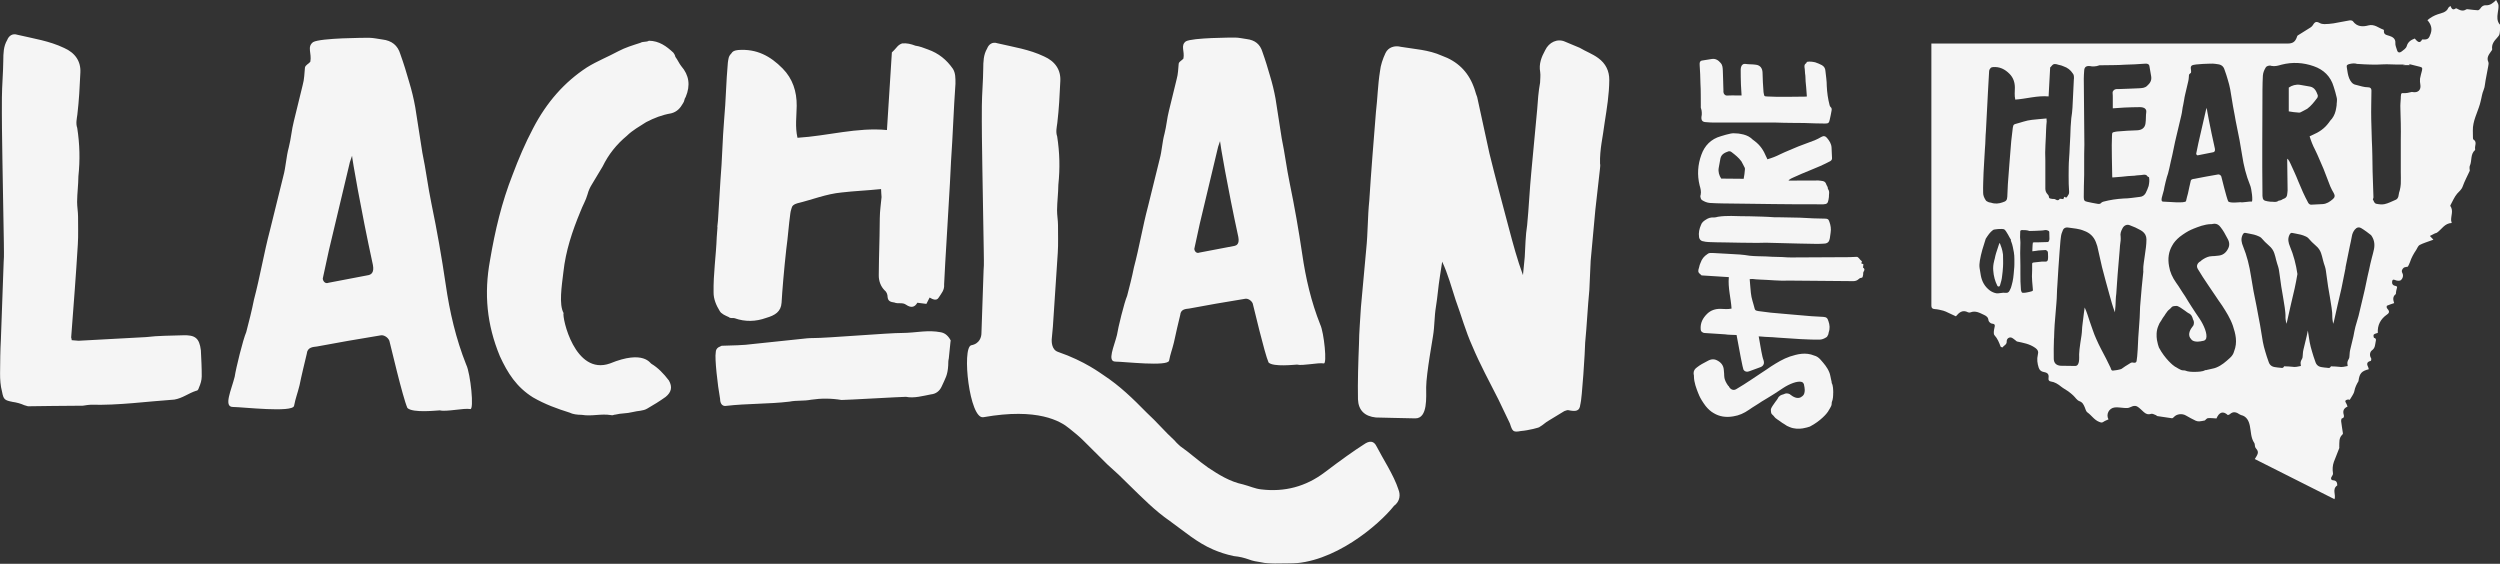
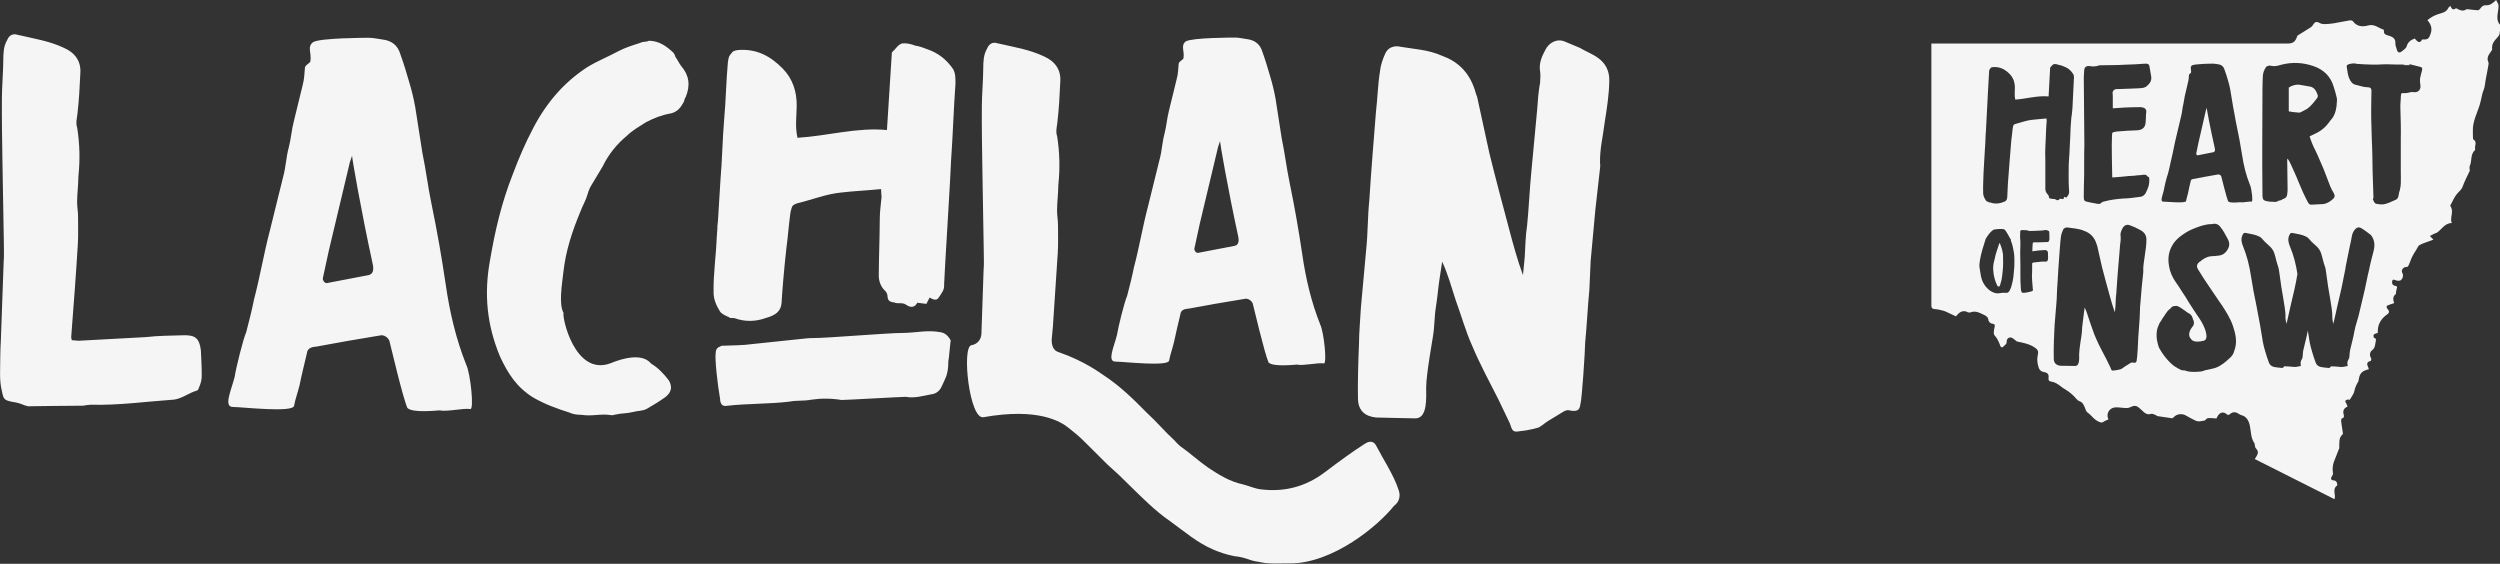
<svg xmlns="http://www.w3.org/2000/svg" id="Layer_2" viewBox="0 0 736.03 165.98">
  <rect x="0" y="0" width="736.03" height="165.98" fill="#333333" stroke="none" />
  <g id="Layer_1-2">
    <g style="opacity:.95;">
      <path d="m587.08,76.93c-.24.92-.32,1.82-.24,2.74.11,1.58.5,3.08,1.21,4.48.08.13.18.21.37.21.21,0,.34-.13.42-.4.29-.92.53-1.79.61-2.74.1-.87.23-1.74.26-2.66.08-1.19,0-2.37,0-3.56,0-.11,0-.18-.03-.23-.1-.61-.18-1.16-.37-1.71l-.53-1.48h-.1l-.19.45c-.29.82-.52,1.66-.81,2.47l-.21.76c-.13.55-.21,1.13-.4,1.66m65.01-33.21c-1.4-6.19-2.4-11.67-2.4-11.96l-.23.7-2.22,9.69-.64,3.09c0,.23.23.64.64.46l4.38-.87c.23-.06.64-.23.47-1.11m30.06-14.76c.23-.29.29-.64.23-.94-.41-1.11-.88-2.22-2.22-2.51l-3.04-.53c-1.17-.17-2.34.17-3.27.82v7c.99.18,1.92.29,2.86.35.17.06.35,0,.58-.06.7-.41,1.34-.64,1.99-1.05,1.16-.87,1.98-1.92,2.86-3.09m30.93-8.17c-.23.88-.41,1.52-.58,2.39-.06.58,0,1.23.12,1.93.17,1.4-.7,2.22-2.1,2.04-.17,0-.23-.06-.41-.06-.88.23-1.75.41-2.68.35-.35-.06-.53.17-.53.58-.06.29-.06.64-.06.94-.06.99-.17,1.92-.12,2.92,0,1.58.12,3.04.12,4.49.06,1.63,0,3.21,0,4.78v9.45c0,1.17.06,2.39,0,3.56-.06.64-.12,1.23-.29,1.87-.17.47-.29.99-.35,1.46-.06.76-.47,1.28-1.11,1.46-.99.41-1.92.93-3.04,1.17-.76.17-1.63.06-2.51-.12-.23-.06-.58-.46-.64-.7,0-.29-.41-.35-.24-.76.18-.23.12-.53.12-.76l-.24-7.24c-.06-3.09-.06-6.19-.23-9.28,0-2.04-.17-4.03-.17-6.07-.06-1.46,0-2.86,0-4.44,0-1.34.06-2.75.06-4.09,0-.64-.35-.94-.99-.94-1.22,0-2.33-.41-3.5-.7-1.11-.17-1.63-.99-2.05-1.92-.41-1-.52-2.04-.7-3.15-.17-.76.12-.93.88-1.11.76-.17,1.46-.23,2.16,0h.17c2.51.17,5.08.29,7.65.12,1.23-.06,2.51.06,3.73.06h2.69l-.7.12v.06h1.98l-.29-.23h.41l2.8.7c.7.17.81.35.64,1.11m-22.53,58.04l1.29-6.36c.23-.93.41-1.92.59-2.86.12-.76.41-1.4.87-1.98.59-.7,1.23-.82,1.93-.41.64.35,2.56,1.75,2.86,2.04.87,1.17,1.17,2.51.87,4.09-.17.87-.41,1.69-.64,2.57-.29,1.17-.59,2.33-.82,3.56-.64,2.57-1.05,5.14-1.69,7.65l-1.4,5.9c-.29,1.11-.64,2.1-.93,3.21-.23.94-.41,1.87-.58,2.8l-.94,3.91c-.17.64-.17,1.28-.23,1.92-.06.23,0,.53-.17.76-.52.99-.52,1.05-.35,2.16-.88.17-1.7.41-2.57.23-.7-.06-1.34-.12-1.98-.12-.23-.06-.41-.06-.47.12-.23.46-.64.35-1.05.29-.46,0-.99-.12-1.46-.17-1.05-.12-1.69-.64-1.98-1.58-.41-1.11-.7-2.04-.99-3.04-.29-.93-.52-1.87-.7-2.8l-.53-3.38c-.17.64-.17,1.05-.35,1.69l-.94,3.91c-.17.64-.17,1.28-.23,1.92-.06.23,0,.53-.17.76-.52.99-.52,1.05-.35,2.16-.88.17-1.69.41-2.57.23-.7-.06-1.34-.12-1.99-.12-.23-.06-.41-.06-.46.12-.23.46-.64.35-1.05.29-.47,0-.99-.12-1.46-.17-1.05-.12-1.69-.64-1.98-1.58-.41-1.11-.7-2.04-.99-3.04-.29-.93-.52-1.87-.7-2.8l-.82-4.96c-.41-1.87-.65-3.73-1.05-5.6-.64-2.98-1.17-5.84-1.63-8.81-.46-3.04-1.17-5.95-2.34-8.81-.41-.99-.7-2.1-.17-3.27.23-.47.47-.82,1-.64.7.17,1.4.23,2.04.41.17,0,1.93.47,2.51,1.05.7.82,1.46,1.58,2.28,2.28.75.64,1.23,1.34,1.52,2.16.23.64.41,1.4.58,2.1.18.64.35,1.29.58,1.93.29.88.29,1.69.47,2.63.29,2.16.58,4.32.99,6.42.29,2.04.76,3.97.7,6.01,0,.52.17,1.05.24,1.75l.23-.7c.7-3.27,1.46-6.42,2.22-9.69.29-1.4.59-2.8.82-4.26-.41-2.8-1.11-5.54-2.22-8.17-.41-.99-.7-2.1-.17-3.27.23-.47.47-.82.99-.64.7.17,1.4.23,2.04.41.17,0,1.93.47,2.51,1.05.7.82,1.46,1.58,2.28,2.28.76.64,1.23,1.34,1.52,2.16.23.64.41,1.4.58,2.1.17.64.35,1.29.59,1.93.29.88.29,1.69.46,2.63.29,2.16.59,4.32,1,6.42.29,2.04.75,3.97.7,6.01,0,.52.17,1.05.23,1.75l.23-.7c.7-3.27,1.46-6.42,2.21-9.69l1.23-6.13Zm-2.56-48.59c0,.58-.06,1.11-.17,1.63-.17,1.11-.53,2.16-1.23,3.09-.41.41-.64.76-.93,1.17-1.34,1.81-2.86,2.8-4.9,3.68-.24.17-.47.17-.76.35.41,1.34.93,2.69,1.58,3.91.94,1.87,1.63,3.74,2.51,5.66.7,1.69,1.28,3.44,1.98,5.14.29.7.64,1.34,1.05,2.04.41.7.3,1.28-.29,1.75-.88.76-1.81,1.4-3.03,1.46l-3.33.17c-.35,0-.64-.17-.87-.53-1.11-2.04-2.04-4.14-2.92-6.3-.7-1.81-1.52-3.5-2.28-5.19-.23-.53-.47-.99-.88-1.52-.06.17-.12.23-.12.23l.12,9.11c0,.47-.12.99-.17,1.46-.17.64-.58.87-1.11,1.05-.23.06-.35.23-.52.29l-.46.17h-.29c-.88.7-1.69.29-2.57.35-.29,0-.53-.12-.82-.12-1.11-.17-1.4-.47-1.46-1.58,0-2.8-.06-5.6-.06-8.41v-7.06c.06-5.37,0-10.57.06-15.93,0-1.34.06-2.69.12-4.03.06-.88.41-1.69.88-2.45.12-.17.35-.35.64-.41.29-.06.64-.17.93,0,1.11.23,2.04-.06,3.04-.35,3.21-.82,6.42-.64,9.51.46,2.86.99,4.96,2.98,5.84,6.01.35,1.05.64,2.1.88,3.15.12.41.12.93.06,1.52m-25.09,29.18c-.7-.12-2.63.35-3.33.17-.23,0-2.98.35-3.56-.23-.53-1.17-1.93-6.95-2.04-7.36-.17-.41-.64-.64-.93-.58-2.39.41-4.96.88-7,1.29-.41.06-1.05.06-1.11.82-.17.76-.59,2.51-.76,3.44-.23,1-.41,1.34-.58,2.28-.17.76-5.6.17-6.71.17-1.05,0-.17-1.87.17-3.33.12-.88.88-4.09,1.23-4.9.29-1.17.58-2.33.82-3.56.64-2.51,1.05-5.14,1.69-7.65l1.4-5.9c.29-1.11.29-2.1.58-3.21.23-.93.29-1.92.53-2.86l.93-3.97c.17-.64.17-1.29.23-1.93.06-.29.41-.41.59-.64.17-.94-.41-1.63.29-2.16.82-.46,5.72-.52,6.13-.52.47,0,.99.12,1.46.17,1.05.12,1.69.64,1.98,1.58.41,1.11.7,2.04.99,3.04.29.94.52,1.87.7,2.8l.82,4.96c.41,1.87.64,3.73,1.05,5.6.64,2.98,1.17,5.84,1.63,8.81.46,3.04,1.17,5.95,2.34,8.81.46.94.93,5.02.46,4.84m-26.62,35.05c.29-.53.58-.99.99-1.52.18-.29.35-.58.58-.87q0-.06.06-.06c.12-.23.29-.41.46-.58l.06-.06c.41-.29.47-.41.88-.82.29-.41,1.11-.41,1.34-.41s.41,0,.47.06c.47.17,1.17.64,2.16,1.34.41.29.81.64.99.7.93.41,1.16,1.11,1.34,1.75.06.17.06.23.12.29.17.29.35.99-.06,1.75,0,0-.06.06-.12.12-.7.88-1.46,2.22-.76,3.39.06.06.12.12.12.12.17.29.52.99,2.1.99.47,0,1.11-.12,1.87-.29.29-.12.52-.35.64-.64.41-1.34-.64-3.85-1.87-5.72l-1.23-1.81c-.41-.64-.87-1.29-1.29-1.98-.64-.93-1.17-1.92-1.81-2.92-.46-.64-.88-1.34-1.34-2.04-.41-.64-.76-1.23-1.29-1.93-1.11-1.58-1.81-3.09-2.1-4.9-.41-2.27-.12-4.26.94-6.07.46-.88,1.23-1.75,2.22-2.57,1.23-.93,2.33-1.63,3.38-2.1.23-.06.41-.17.53-.23,1.63-.64,3.33-1.34,5.25-1.4h.06c.23,0,.41,0,.47-.06.17,0,.35-.06.52-.06.76,0,1.34.35,1.87,1.11.7.88,1.28,1.92,1.98,3.27.64,1.11.64,2.1.12,3.04-.64,1.23-1.58,1.87-2.8,1.98l-1.17.12c-.52,0-.99.06-1.46.12-.75.17-1.46.52-2.22,1.05-.06.06-.12.12-.17.12-.06.17-.17.23-.35.29-.46.29-.76.64-.88,1.05-.12.35-.06.76.18,1.17.93,1.58,1.92,3.09,3.15,4.9l1.98,2.92c.64.99,1.34,1.98,2.04,2.98,1.17,1.81,2.39,3.73,3.15,5.9.76,2.33,1.46,4.84.35,7.59-.17.7-.58,1.34-1.23,1.92-1.22,1.11-2.39,2.16-3.96,2.8-.65.29-1.34.35-1.99.53l-.76.17c-.06.06-.23.06-.41.06-.06,0-.17.06-.23.06-.64.41-2.16.47-3.03.47-.76,0-1.92,0-2.86-.41-.53,0-1-.06-1.29-.23-.41-.17-.76-.41-1.17-.64-.17-.17-.41-.17-.58-.35-.35-.17-2.86-2.22-4.61-5.54-.17-.41-.41-1.29-.58-2.22-.17-1.11-.23-2.69.41-4.15.17-.52.47-1.05.82-1.52m-4.14-69.13c-.7.64-1.52.64-2.39.7l-2.92.12c-1.11,0-2.16.12-3.27.12-.64-.06-1.11.12-1.34.47-.17.17-.23.35-.23.58.06.58.06,1.17.06,1.69v2.92l3.44-.23c1.58-.06,3.04-.12,4.61-.12.41,0,.76.06,1.17.23.47.29.7.64.64,1.17-.17,1.11-.06,2.27-.23,3.38-.17,1.34-1.11,1.98-2.45,2.04-2.04.06-3.85.17-5.9.35-.17,0-.23.06-.41.06-1.11.23-1.05.17-1.11,1.28-.17,2.63.06,10.21.06,11.32,0,.41,0,.7.06.88,1.17-.06,1.76-.17,2.86-.23,1.4-.17,2.22-.23,3.62-.29.88-.17,1.81-.12,2.68-.29.52-.06.94.06,1.17.46.06.18.29.12.46.29.17.88.06,1.69-.12,2.57-.23.7-.52,1.4-.88,2.1-.41.7-.99,1.05-1.75,1.11-1.58.17-3.15.47-4.73.47-2.05.12-4.03.41-5.96.93-.17.06-.41.12-.58.29-.29.41-.7.41-1.11.35-.99-.17-1.98-.35-2.98-.58-.88-.17-1.11-.41-1.11-1.4,0-2.16.06-4.26.12-6.54v-3.79c0-1.69,0-3.38.06-5.08,0-1.69-.17-16.52-.17-19.49,0-.76.06-1.52.12-2.39.06-.99.58-1.4,1.69-1.29.64.18,1.81.12,2.45-.12.29-.17.7-.12.99-.12,2.34-.06,4.61,0,6.89-.17,1.92-.06,3.85-.12,5.78-.29h.59c.46.06.76.29.81.7l.53,3.09c.17,1.17-.35,1.98-1.23,2.75m-21.54-2.04c-.17,2.8-.23,5.66-.41,8.46-.06.99-.17,1.98-.35,3.09-.18,1.81-.24,3.44-.29,5.25-.17,2.16-.17,4.38-.35,6.54-.06.87-.12,1.69-.12,2.57-.06,1.69,0,3.33,0,4.96l.12,2.34c.06.64-.29.99-.58,1.46-.17.41-.53.17-.82,0-.17.29-.23.52-.29.7l-1.05-.12c-.29.52-.7.58-1.23.23-.41-.29-.81-.06-1.28-.23-.41-.06-.7-.12-.7-.58-.06-.35-.23-.59-.41-.76-.41-.41-.64-.99-.64-1.63v-8.34c-.17-3.04.17-6.07.23-9.11,0-.88.12-1.58.17-2.33,0-.23-.06-.47-.06-.88-1.58.17-2.92.23-4.32.41-1.69.17-3.27.82-4.9,1.23-.35.12-.53.29-.58.58-.06.23-.12.41-.12.52l-.46,3.91-.53,6.59-.46,6.07-.17,3.74c-.06.99-.35,1.34-1.34,1.63-1.11.41-2.28.53-3.44.12l-.64-.12c-.41-.23-.82-.29-.99-.7-.41-.64-.7-1.34-.7-2.04-.06-2.04.06-3.97.12-6.01.17-2.39.23-4.73.41-7.12.17-1.81.12-3.38.29-5.19l.23-4.44c.18-2.28.18-4.44.35-6.71.17-2.04.17-4.08.35-6.19,0-.41.12-.76.35-.99.17-.29.35-.35.76-.41,2.04-.17,3.56.64,4.9,1.98,1.11,1.11,1.58,2.51,1.58,4.09,0,1.17-.17,2.28.12,3.5,3.27-.23,6.48-1.23,9.81-.94l.46-8.52.23-.23c.29-.29.41-.58.88-.76.52-.06,1,.06,1.46.23.46.06.94.23,1.34.41,1.23.41,2.1,1.11,2.74,2.1.41.46.35.99.35,1.63m-26.99,50.34c.29-1.03.61-2.03.95-3.06.02-.13.08-.24.13-.32.6-.92,1.18-1.84,2.11-2.5.21-.21,2.66-.45,3.27-.18.63.37,1.72,2.74,1.9,2.92.08.08.13.16.11.24-.11.18-.03.29.05.42.42,1.03.58,2.11.79,3.19.13.66.13,1.31.15,2.03,0,1.03.03,2.03-.1,3.06-.08.82-.11,1.63-.24,2.45-.08.71-.26,1.4-.45,2.11-.11.53-.29,1.03-.58,1.53-.08.11-.11.18-.13.24-.24.4-.58.55-1.03.5-.18-.03-.4,0-.61,0v-.05c-.5.08-1,.11-1.5.18-.21.03-.45.03-.69,0-.68-.13-1.31-.4-1.92-.84-1.48-1.13-2.29-2.58-2.63-4.37l-.37-2.24c-.11-.74-.02-1.45.08-2.16.18-1.08.42-2.11.71-3.13m11.24-2c0-.61-.08-1.19-.11-1.79,0-.61.03-1.11.05-1.71.03-.24.21-.37.56-.37.71,0,1.39,0,2.06.24.03.03.08.03.15.03,1.13-.03,2.26-.05,3.4-.13.32-.03.63-.03.95-.11.4-.08.76-.03,1.16.18.18.08.27.18.27.37.03.63.05,1.29.05,1.92,0,.21-.02.4-.11.61-.08.29-.24.42-.53.42l-2.74.08h-1.08c-.18,0-.29.05-.42.08-.08.45-.08.87-.11,1.27l-.05,1.29c.34-.08.71-.05,1.05-.13.92-.18,1.87-.16,2.82-.24.11-.03.21.03.29.11.4.18.45.5.45.9.02.63.08,1.24-.03,1.84-.08.37-.29.55-.63.55-.4.03-.71-.03-1.11,0-.82.08-1.58.16-2.4.26-.08,0-.16.03-.26.05-.16.05-.23.16-.23.34,0,.61.02,1.16,0,1.77,0,.63-.03,1.29-.06,1.92,0,.5.03.95.06,1.4l.21,2.45c.03.4.03.37-.32.55-.21.08-.42.11-.66.18-.24.08-.48.08-.76.16-.4.11-.79.11-1.22.11-.18,0-.29-.08-.34-.21-.08-.21-.19-.45-.21-.66-.13-1.63-.19-3.27-.16-4.93v-2.24c-.03-1.24-.06-2.43-.06-3.66,0-.98.06-1.92.06-2.9m9.91,28.03c0-1.34.12-2.69.17-4.03l.52-6.36c.18-1.81.12-3.56.29-5.37.17-3.27.41-6.42.64-9.69.17-1.58.17-2.92.41-4.49.06-.64.3-1.34.59-1.98.29-.64.99-.88,1.69-.7,1.46.23,3.04.29,4.5.93,1.69.59,2.86,1.69,3.5,3.33.17.41.23.76.41,1.17l1.4,6.19c.7,2.75,1.46,5.49,2.22,8.23.46,1.69.93,3.39,1.58,5.08l.17-1.98c.06-1.17.06-2.33.23-3.5.17-1.93.23-3.91.41-5.84l.58-6.88c.06-.94.12-1.93.29-2.92,0-.41.06-.76,0-1.17-.17-.88.12-1.63.53-2.39.41-.88,1.34-1.34,2.22-.93l1.58.64c.7.41,1.4.64,2.04,1.11.81.58,1.23,1.4,1.23,2.39,0,1.58-.24,3.09-.47,4.67-.17,1.58-.52,2.92-.47,4.49.06.23,0,.41,0,.58l-.46,4.5-.47,5.6-.12,3.21c-.17,1.93-.23,3.85-.41,5.78,0,.87-.29,6.19-.47,6.77-.06.76-.47.82-1.34.64-.12,0-.24.06-.41.12l-1.69,1.05c-.41.23-.58.47-1,.7.06.06-1.28.41-2.04.46-.88.17-.94.06-1.23-.82l-1.29-2.63c-.99-1.92-2.04-3.79-2.92-5.84-.76-1.63-1.23-3.33-1.87-5.02-.47-1.4-.88-2.86-1.52-4.2l-.23,1.63c-.17,1.11-.23,2.22-.41,3.33-.17,1.11-.12,2.1-.29,3.21,0,.12-.7,4.14-.7,5.6,0,1.05.23,3.44-1.17,3.44-1.29,0-3.85-.06-4.32-.06-1.23-.12-1.92-.76-1.98-1.98-.06-1.81,0-4.26.06-6.07M735.93,7.18c-.81-1.01-.73-2.14-.57-3.31.11-.77.28-1.56.22-2.32-.03-.48-.42-.94-.7-1.55-.98,1-1.82,1.62-3.03,1.55-.71-.05-1.24.37-1.63.98-.15.23-.47.5-.71.49-.84-.02-1.68-.17-2.52-.25-.32-.03-.72-.13-.95.02-.81.53-1.55.34-2.31-.06-.23-.12-.6-.35-.72-.26-.93.69-1.25,0-1.57-.72-.25.23-.54.37-.64.6-.58,1.34-2.05,1.5-3.07,1.85-1.17.4-2.1.93-3.07,1.73,1.02,1.17,1.49,2.4.96,3.96-.52,1.53-.83,1.84-2.51,1.72-.58,1.11-1.13,1.03-2.17-.27-1.11.42-2.01.95-2.38,2.26-.17.63-.94,1.14-1.52,1.58-.53.4-1.11.39-1.33-.43-.18-.68-.55-1.38-.49-2.04.12-1.37-.89-1.87-1.75-2.15-.92-.3-1.75-.34-1.61-1.59,0-.08-.08-.22-.15-.25-1.46-.47-2.63-1.73-4.47-1.23-1.62.44-3.33.41-4.52-1.24-.15-.22-.69-.3-1.01-.24-1.56.25-3.1.61-4.66.86-.89.14-1.8.22-2.71.23-.45,0-.97-.09-1.35-.3-.99-.55-1.45-.44-2.03.56-.16.28-.42.53-.69.71-1.26.81-2.55,1.59-3.82,2.39-.12.08-.16.28-.21.44-.5,1.41-1.22,1.92-2.74,1.92h-104.88v77.19c0,.66.29.94,1,.99.85.05,1.69.26,2.51.47.51.13,1,.4,1.48.62.74.34,1.47.69,2.23,1.04.9-1.06,1.9-2.06,3.58-1.18.19.1.5.1.7.02,1.51-.6,2.73.15,4.02.75.71.33,1.2.69,1.29,1.59.03.37.63.94,1.01.97,1.06.09.89.56.73,1.3-.15.69-.33,1.72.03,2.12.9.99,1.35,2.12,1.79,3.32.06.15.56.3.58.27.37-.59,1.25-.8,1.22-1.68-.03-.8.5-1.29,1.18-1.26.48.03.94.53,1.39.83.16.11.29.32.46.36,1.84.4,3.66.68,5.32,1.84.95.67,1.02,1.24.82,2.06-.32,1.31-.15,2.55.25,3.79.25.75.72,1.17,1.53,1.3,1.13.2,1.53.68,1.37,1.74-.11.65.18.97.66,1.04,1.2.17,2.14.78,3.05,1.52.64.52,1.39.89,2.07,1.37.53.38,1.03.8,1.51,1.25.6.55,1.07,1.39,1.76,1.64.98.34,1.27,1.03,1.61,1.81.23.52.36,1.23.77,1.51,1.23.85,2,2.23,3.5,2.8.51.19.76.32,1.23-.01.44-.32.99-.49,1.49-.73-.79-1.43.09-3.33,1.88-3.52.92-.1,1.88.13,2.82.16.48.02,1.03.08,1.45-.12,1.58-.73,2.02-.71,3.29.45.3.27.6.55.9.83.64.6,1.29.87,2.22.57.39-.13.94.23,1.41.39.15.05.25.24.39.27,1.44.23,2.88.45,4.33.64.17.02.41-.19.56-.35.82-.94,2.45-1.12,3.56-.45.93.56,1.9,1.05,2.88,1.53.32.15.72.21,1.07.19.53-.03,1.05-.17,1.61-.27.25-.2.57-.65.91-.68.85-.07,1.71.05,2.51.09.82-1.93,1.98-2.25,3.35-1,.18-.07.42-.1.56-.23,1-.94,1.96-.64,2.93.04.11.08.24.15.37.18,1.71.37,2.34,1.8,2.62,3.18.36,1.71.26,3.52,1.31,5.06.16.23.12.59.19.88.04.19.07.41.18.54.82.93.89,1.46.27,2.49-.2.33-.41.65-.5.81,7.9,3.97,15.72,7.92,23.47,11.82.5-1.32-.82-2.93.82-4.07-.04-.75-.14-1.43-1.27-1.5-.58-.03-.75-.59-.32-1.16.18-.25.37-.62.32-.9-.18-1.15-.13-2.28.27-3.37.5-1.35,1.06-2.69,1.58-4.03.05-.12,0-.27,0-.4.06-1.26-.18-2.6.92-3.6.1-.08.17-.25.16-.36-.17-1.17-.38-2.34-.52-3.51-.04-.3.09-.87.21-.89.76-.13.64-.74.54-1.1-.34-1.15.04-1.9,1.13-2.38-.18-.43-.27-.81-.47-1.1-.46-.68.02-.84.5-.96.23-.06.49.05.62.07.51-.93,1.2-1.72,1.36-2.6.2-1.1.68-2,1.22-2.92.01-.03,0-.07,0-.1.31-2.18.9-2.84,3.01-3.38-.05-.19-.06-.4-.15-.57-.48-.91-.5-1.61.74-1.88.1-.02.23-.61.11-.78-.59-.88-.32-1.93.24-2.33.99-.72.9-1.65,1.1-2.57.1-.48.24-.92-.47-1.11-.12-.03-.25-.78-.1-.95.25-.27.73-.34,1.2-.52-.14-2.22.76-4.06,2.72-5.41.81-.56.72-1.03-.02-1.85-.13-.14-.11-.68-.01-.73.65-.29,1.33-.5,2.12-.77-.25-.8-.59-1.85.48-2.65.07-.05.03-.26.05-.4.07-.4.09-.81.23-1.18.19-.49.17-.75-.43-.85-.74-.12-1.04-.64-.92-1.34.08-.46.3-.63.88-.37.48.22,1.31.32,1.66.05.59-.47.86-1.38.48-2.09-.37-.71-.04-1.15.33-1.53.23-.25.73-.23,1.28-.38.14-.29.45-.78.62-1.32.42-1.3,1.07-2.47,1.84-3.6.33-.49.54-1.21,1-1.45,1.13-.58,2.36-.93,3.56-1.38.2-.08.41-.15.5-.19-.37-.39-.7-.74-1.04-1.09.49-.25.98-.51,1.47-.75.19-.09.43-.1.6-.21,1.42-.97,2.25-2.78,4.36-2.86-.1-.38-.16-.54-.17-.7-.1-1.43.76-2.92-.24-4.31-.04-.06.02-.2.07-.29.62-1.12,1.12-2.36,1.93-3.32.59-.69,1.3-1.16,1.64-2.13.55-1.57,1.37-3.04,2.06-4.57.08-.16-.03-.4-.03-.6,0-.3-.05-.65.07-.9.69-1.49.09-3.4,1.53-4.64.07-.06.04-.26.02-.39-.14-.91.68-2-.5-2.74-.12-.08-.13-.38-.13-.58-.02-.68-.01-1.36-.03-2.04-.06-2.78,1.32-5.18,2.07-7.74.18-.61.31-1.23.45-1.84.12-.52.2-1.04.36-1.55.16-.54.43-1.06.55-1.61.15-.65.18-1.32.31-1.99.25-1.42.55-2.84.8-4.26.07-.39.17-.87.02-1.2-.55-1.22.08-2.09.72-3,.16-.24.44-.52.41-.75-.22-1.47.59-2.44,1.48-3.41.28-.31.59-.68.68-1.06.15-.69.15-1.4.19-2.11,0-.26.05-.6-.08-.76" style="fill:#fff; stroke-width:0px;" />
      <path d="m465.28,119.05c.48-1.56,1.39-15.81,1.41-18.16.51-5.16.72-10.33,1.23-15.5l.39-8.61,1.38-15.03,1.36-12.05c0-.47.17-.94.02-1.57-.12-4.23.85-7.83,1.36-12.05.66-4.22,1.33-8.29,1.36-12.52.02-2.66-1.05-4.86-3.23-6.45-1.72-1.27-3.59-1.91-5.46-3.03l-4.21-1.76c-2.34-1.12-4.86.12-5.97,2.46-1.11,2.03-1.91,4.06-1.47,6.41.15,1.1-.02,2.04-.03,3.13-.49,2.66-.68,5.32-.85,7.83l-1.73,18.47c-.51,5.16-.72,10.49-1.23,15.66-.5,3.13-.52,6.26-.71,9.39l-.52,5.33c-1.68-4.56-2.9-9.12-4.11-13.67-1.97-7.38-3.94-14.76-5.76-22.14l-3.62-16.64c-.46-1.1-.61-2.04-1.07-3.14-1.68-4.4-4.79-7.4-9.32-9.01-3.9-1.76-8.13-1.95-12.04-2.61-1.88-.49-3.76.13-4.56,1.84-.8,1.71-1.44,3.59-1.61,5.31-.67,4.22-.7,7.83-1.2,12.05-.7,8.77-1.4,17.22-1.95,25.99-.51,4.85-.4,9.55-.91,14.4l-1.56,17.06c-.19,3.6-.54,7.2-.57,10.81-.2,4.85-.41,11.44-.3,16.29.13,3.29,2,5.03,5.28,5.37,1.25,0,8.14.23,11.59.26,3.76.03,3.18-6.39,3.21-9.21.03-3.92,2-14.71,2.01-15.02.5-2.97.37-5.64.86-8.61.49-2.97.68-5.95,1.17-8.92l.67-4.38c1.69,3.62,2.75,7.54,3.97,11.31,1.68,4.56,2.9,9.11,4.89,13.52,2.3,5.5,5.08,10.54,7.69,15.73l3.39,7.08c.76,2.36.92,2.67,3.27,2.22,2.04-.14,5.65-1.05,5.49-1.21,1.1-.62,1.58-1.24,2.68-1.86l4.57-2.78c.47-.15.78-.31,1.1-.3,2.35.49,3.44.34,3.62-1.69m-112.06-53.08l5.43-22.78.56-1.64c0,.69,2.22,13.63,5.39,28.24.39,2.07-.57,2.47-1.12,2.6l-10.33,1.97c-.97.4-1.51-.56-1.51-1.11l1.58-7.28Zm35.5,29.6c-2.69-6.76-4.28-13.65-5.32-20.81-1.04-7.03-2.22-13.77-3.67-20.8-.92-4.41-1.44-8.81-2.36-13.22l-1.82-11.71c-.4-2.2-.93-4.41-1.6-6.61-.67-2.34-1.33-4.55-2.27-7.17-.67-2.21-2.17-3.46-4.64-3.75-1.1-.15-2.33-.44-3.43-.44-.96,0-12.52.03-14.45,1.11-1.66,1.22-.3,2.88-.73,5.08-.42.55-1.25.81-1.39,1.5-.15,1.51-.16,3.03-.59,4.53l-2.28,9.33c-.57,2.2-.73,4.53-1.3,6.73-.71,2.61-.73,4.94-1.44,7.55l-3.42,13.86c-1.57,5.9-2.58,12.08-4.15,17.98-.57,2.88-1.29,5.63-2,8.37-.84,1.92-2.69,9.46-2.99,11.52-.85,3.43-2.96,7.81-.48,7.84,2.62.02,15.39,1.51,15.82-.27.43-2.2.85-3.02,1.42-5.35.44-2.2,1.43-6.31,1.86-8.1.15-1.79,1.67-1.77,2.63-1.9,4.82-.92,10.88-1.97,16.53-2.88.69-.13,1.78.43,2.19,1.39.27.97,3.45,14.61,4.66,17.37,1.36,1.39,7.83.62,8.38.62,1.65.43,6.2-.64,7.84-.35,1.1.42.08-9.21-1-11.42m23.02,48.55c-1.37-4.24-4.62-9.13-6.47-12.75-.77-1.58-2.02-1.74-3.75-.5-2.68,1.7-6.62,4.49-11.51,8.2-5.52,4.18-11.8,5.85-18.69,5.01-1.72-.17-3.44-.97-5.32-1.46-3.91-.82-7.18-2.88-10.3-4.95-2.96-2.06-5.29-4.28-8.25-6.34-.46-.47-1.09-.95-1.56-1.58-2.95-2.69-5.28-5.53-8.23-8.22-4.2-4.27-7.92-7.9-12.75-11.08-.78-.48-5.45-4.12-13.41-6.85-1.88-.64-1.86-2.99-1.85-3.62l.35-3.76,1.44-21.77c.18-2.66.05-5.48.07-8.14,0-1.41-.29-2.98-.28-4.39.02-2.51.36-5.01.38-7.52.51-4.85.4-9.4-.35-14.26-.46-1.26-.13-2.66.04-3.91.5-4.22.7-8.14.89-12.37.18-3.29-1.52-5.81-4.79-7.25-4.37-2.08-8.91-2.74-13.76-3.88-1.41-.48-2.51.29-2.99,1.54-1.11,1.87-1.13,3.91-1.15,5.94-.03,3.6-.38,7.36-.41,10.96-.05,6.11.05,12.22.15,18.33l.41,24.29c-.01,1.88.13,3.92-.05,5.8l-.63,18.48c0,1.1-.5,3.13-3.01,3.58-2.83.76-.5,21.93,3.58,21.18,16-2.83,22.71,1.14,25.35,3.35,1.4,1.11,2.96,2.38,4.2,3.64l6.99,6.95c2.33,2.06,4.35,3.95,6.37,6.01,3.89,3.79,7.61,7.59,11.97,10.6,4.21,3.01,7.94,6.33,12.77,8.41,1.88.8,3.75,1.44,6.1,1.93,1.72.17,2.97.49,4.38.98,1.25.48,2.35.65,3.44.81,2.97.66,5.64.37,8.3.39,13.16.11,26.58-11.36,31.01-16.96,1.89-1.39,1.91-3.43,1.3-4.84m-197.97-24.6c6.27-.73,12.54-.52,18.66-1.25,2.35-.45,4.07-.12,6.43-.57,2.98-.44,5.96-.42,8.93.08,1.41.01,17.71-.94,18.97-.93,2.35.49,5.02-.27,7.37-.72,1.41-.14,2.51-.92,3.15-2.32,1.12-2.5,1.75-3.28,1.93-6.25,0-.63.01-1.41.17-2.03l.51-5.01c.16-.15,0-.31-.15-.63-.77-1.26-1.71-1.89-2.8-2.06-1.72-.33-3.44-.34-5.33-.2-1.72.14-4.23.43-5.96.42-3.91-.03-22.26,1.53-26.18,1.5-1.25-.01-2.51.14-3.76.28l-13.8,1.45c-3.14.44-6.27.42-9.41.54l-.95.46c-.47.31-.79.78-.79,1.56-.33,1.57.54,9.56,1.29,13.64,0,1.1.45,2.2,1.71,2.05m45.68-63.84c0,1.1.14,1.73.14,2.35-.17,2.03-.5,3.91-.52,6.26-.07,8.15-.24,9.56-.3,16.76-.02,1.72.6,3.3,1.68,4.4.62.47.93,1.26.92,2.04.14,1.26.93,1.42,2.02,1.59,1.09.48,2.35-.14,3.44.66,1.4.95,2.5.81,3.3-.6l2.66.34.96-1.87c.78.48,2.03,1.11,2.66.02.79-1.25,1.74-2.18,1.6-3.9.02-2.04,2.02-33.67,2.04-36.33.53-7.52.76-15.19,1.3-22.71.01-1.72.03-3.13-.74-4.4-1.86-2.68-4.19-4.58-7.32-5.7-1.25-.48-2.5-.96-3.75-1.13-1.25-.48-2.5-.81-3.91-.66-1.26.46-1.58,1.24-2.37,2.02l-.63.62-1.45,22.86c-8.77-.86-17.4,1.73-26.34,2.28-.75-3.3-.26-6.27-.23-9.4.04-4.23-1.18-8-4.14-11-3.57-3.63-7.62-5.86-13.11-5.44-1.1.15-1.57.3-2.05,1.08-.79.78-.8,1.56-.97,2.66-.52,5.64-.57,11.12-1.08,16.6-.52,6.11-.57,11.9-1.1,18.01l-.73,11.9c-.51,4.7.17-1.41-.36,4.85-.2,5.48-1.03,10.8-.93,16.28-.02,1.88.75,3.77,1.83,5.5.46.79,1.56,1.27,2.65,1.75.47.47,1.25.17,1.72.33,3.12,1.12,6.26,1,9.24-.08,2.67-.76,4.41-1.84,4.58-4.5.18-3.29.71-9.71,1.39-15.81.5-3.6.69-6.89,1.19-10.49,0-.31.16-.78.33-1.41.16-.78.64-1.25,1.74-1.55,4.4-1.06,8.48-2.75,13.03-3.18,3.76-.44,7.37-.56,11.6-1M191.05,12c-.79.46-1.72.14-2.51.61-2.36.76-4.4,1.37-6.45,2.45-3.15,1.7-6.29,2.92-9.29,4.78-6.62,4.33-11.84,10.24-15.82,17.88-2.39,4.52-4.31,9.05-6.07,13.74-3.2,8.12-5.16,16.4-6.64,25.16-1.81,9.85-.95,18.95,2.89,28.23,2.31,5.04,4.93,9.13,9.76,12.15,3.59,2.07,7.18,3.35,10.77,4.48.94.48,2.18.64,3.6.66,2.97.5,5.65-.42,8.62.08.47.16.78-.15,1.26-.15,1.73-.45,3.29-.29,5.02-.74,1.73-.45,3.14-.28,4.4-1.06,1.89-1.08,3.62-2.16,5.36-3.4,1.74-1.4,2.06-2.96.98-4.85-1.55-2.05-3.26-3.79-5.13-4.9-.31,0-2.16-4.25-12.22-.11-10.37,3.67-14.14-13.6-13.66-14.85-1.39-2.52-.56-7.84-.05-12.06.68-6.26,2.61-12.04,5.01-17.82.64-1.72,1.6-3.28,2.08-5,.32-1.25.8-2.18,1.28-2.96l3.18-5.3c1.75-3.59,4.13-6.54,7.13-9.03,1.74-1.71,3.79-2.79,5.67-4.02,2.36-1.23,4.72-2.15,7.39-2.6,1.73-.45,2.68-1.54,3.47-2.95.48-.62.33-1.25.8-1.87,1.44-3.43,1-6.42-1.33-9.1-.62-.79-1.08-1.89-1.7-2.68-.15-.63-.46-1.1-.61-1.26-2.02-1.9-4.2-3.48-7.18-3.51m-94.23,61.69l6.18-25.96.64-1.87c0,.78,2.53,15.53,6.14,32.17.45,2.35-.65,2.81-1.28,2.97l-11.77,2.25c-1.1.46-1.72-.64-1.71-1.27l1.8-8.29Zm40.44,33.72c-3.06-7.7-4.88-15.55-6.06-23.71-1.18-8-2.52-15.69-4.18-23.69-1.05-5.03-1.63-10.04-2.69-15.07l-2.08-13.33c-.45-2.51-1.05-5.02-1.82-7.54-.76-2.67-1.52-5.18-2.59-8.17-.76-2.51-2.47-3.94-5.29-4.27-1.25-.17-2.66-.49-3.91-.5-1.09,0-14.26.03-16.46,1.27-1.89,1.39-.34,3.29-.83,5.79-.47.62-1.42.93-1.58,1.71-.17,1.72-.18,3.45-.67,5.17l-2.6,10.63c-.65,2.5-.83,5.16-1.48,7.66-.81,2.97-.83,5.63-1.64,8.6l-3.9,15.79c-1.78,6.72-2.94,13.76-4.72,20.48-.65,3.29-1.46,6.41-2.27,9.54-.96,2.18-3.07,10.79-3.4,13.13-.98,3.91-3.37,8.9-.55,8.92,2.98.03,17.53,1.72,18.02-.31.49-2.5.97-3.44,1.62-6.09.49-2.5,1.63-7.19,2.12-9.23.17-2.03,1.9-2.02,3-2.17,5.49-1.05,12.4-2.24,18.83-3.29.78-.15,2.03.49,2.49,1.59.3,1.1,3.92,16.64,5.31,19.79,1.55,1.58,8.92.71,9.55.71,1.88.49,7.06-.72,8.93-.39,1.25.48.09-10.5-1.14-13.01m-116.18-7.28c0-.47-.15-.63-.15-.78.71-9.4,1.41-18.16,1.96-27.4.18-2.66.05-5.48.07-8.15,0-1.41-.29-2.98-.28-4.39.02-2.5.36-5.01.38-7.51.51-4.85.4-9.4-.35-14.26-.46-1.26-.13-2.66.04-3.91.5-4.22.7-8.14.89-12.37.18-3.29-1.52-5.81-4.79-7.25-4.37-2.08-8.91-2.74-13.76-3.88-1.4-.48-2.51.29-2.99,1.54-1.11,1.87-1.13,3.91-1.15,5.94-.03,3.61-.38,7.36-.41,10.96-.05,6.11.05,12.22.15,18.33l.42,24.29c-.02,1.88.12,3.92-.05,5.8l-.82,22.87c-.19,3.29-.21,6.58-.24,9.87-.02,1.88.12,3.76.58,5.49.45,2.35.76,2.51,3.11,3,1.25.17,2.35.49,3.44.97l1.09.32c.78,0,13.32-.2,16.14-.17,1.1-.15,1.88-.3,2.35-.29,8.14.23,16.46-.95,24.61-1.51,2.51-.45,4.09-1.85,6.45-2.61.47,0,.63-.46.79-.93.48-1.09.8-2.18.81-3.28.02-2.51-.12-5.01-.25-7.68-.44-3.61-1.68-4.56-5.29-4.43-3.61.13-7.21.09-10.82.53l-19.9,1.08c-.63,0-1.41-.17-2.04-.17" style="fill:#fff; stroke-width:0px;" />
-       <path d="m509.98,28.09c-.49,0-1.04,0-1.6.04-.22,0-.38-.06-.55-.22-.33-.22-.49-.67-.43-1.27,0-1.05-.1-2.04-.09-3.08l-.09-2.75c-.05-.83-.04-1.6-.64-2.27-.71-.83-1.48-1.33-2.58-1.18l-2.93.47c-.39.05-.61.33-.67.76v.55c.14,1.82.19,3.64.23,5.45.14,2.15.07,4.3.11,6.5,0,.28-.06.66.1.94.21.61.26,1.71.09,2.31-.12,1.05.26,1.55,1.2,1.61.83.06,1.54.13,2.26.13,2.81.02,16.8-.02,18.41,0,1.59.07,3.19.08,4.79.1l3.58.03c2.15.08,4.13.15,6.17.16.94,0,1.16-.21,1.33-1.03.23-.94.4-1.87.57-2.8.06-.39.06-.77-.32-1.05-.16-.16-.22-.39-.27-.55-.48-1.82-.74-3.7-.83-5.63.01-1.49-.25-2.98-.4-4.47-.05-.72-.37-1.27-1.03-1.66-.66-.34-1.31-.62-1.98-.84-.82-.17-1.6-.29-2.42-.13-.17.16-.12.39-.28.44-.39.21-.5.6-.45,1.1.16.83.1,1.71.26,2.53.04,1.32.09,2.1.24,3.42.05,1.04.15,1.6.2,2.7-.17.05-.44.05-.83.05-1.05,0-8.21.15-10.69-.04-1.05-.06-1,0-1.2-1.06,0-.16-.06-.22-.05-.39-.15-1.93-.24-3.64-.28-5.57-.04-1.27-.65-2.16-1.91-2.33-1.04-.17-2.15-.08-3.19-.25-.49-.06-.82.16-1.1.6-.17.39-.23.72-.23,1.1-.01,1.49.03,2.86.07,4.35l.19,3.25-2.75-.02Zm-3.24,24.48c-.6-.89-.92-1.99-.74-3.09l.52-2.86c.29-1.27,1.34-1.7,2.39-2.07.28-.05.61,0,.88.23,1.09.83,2.08,1.61,2.9,2.73.38.61.6,1.22.98,1.88.06.22.11.39.05.55-.06.88-.18,1.76-.36,2.7l-6.61-.06Zm13.6-5.67c-.16-.28-.16-.5-.33-.72-.81-1.93-1.73-3.37-3.43-4.66-.38-.28-.71-.5-1.09-.89-.88-.67-1.87-1.01-2.91-1.18-.49-.12-.99-.17-1.54-.18-.55-.06-1.05-.06-1.44.04-.99.21-1.99.48-2.98.8-2.87.8-4.77,2.77-5.72,5.46-1.07,2.91-1.26,5.94-.52,8.97.27.94.53,1.83.31,2.87-.17.27-.06.6,0,.88.06.28.22.5.38.61.71.45,1.48.78,2.31.85,1.27.07,2.53.13,3.8.14,5.07.1,9.97.09,15.04.19l6.67.06c2.65.02,5.29,0,7.94.01,1.04-.05,1.32-.32,1.5-1.36,0-.28.12-.49.12-.77-.05-.83.34-1.6-.31-2.43v-.28l-.16-.44c-.05-.16-.22-.28-.27-.5-.16-.5-.38-.89-.98-1.05-.44-.06-.94-.17-1.38-.18l-8.59.03s-.05-.05-.22-.11c.5-.38.94-.6,1.44-.81,1.6-.7,3.21-1.46,4.92-2.11,2.04-.81,4.03-1.67,5.97-2.7.33-.22.5-.49.5-.82l-.14-3.14c-.05-1.16-.65-2.05-1.35-2.88-.44-.56-.99-.67-1.65-.29-.66.38-1.27.71-1.93.98-1.61.65-3.26,1.18-4.87,1.83-1.83.81-3.59,1.46-5.36,2.32-1.16.6-2.43,1.08-3.7,1.45m-15.75,17.13c-.88-.06-1.65.15-2.37.64-.61.38-1.22.82-1.44,1.53-.51,1.15-.79,2.36-.58,3.68.11.55.43.94.92,1.11.72.17,1.38.29,1.98.29,1.49.07,2.98.08,4.51.1,3.31.08,6.39.11,9.7.14,1.27,0,2.48-.09,3.75-.02,2.81.03,14.48.46,15.7.25,1.82.02,1.77-1.14,1.94-1.63l.23-1.65c.17-1.04.02-2.09-.36-3.14-.27-.83-.54-.94-1.37-.95-1.1,0-2.2-.07-3.31-.08l-4.02-.2c-1.93-.02-3.63-.09-5.56-.11l-2.04-.02c-2.37-.18-4.79-.21-7.16-.28-1.82-.02-3.63-.03-5.45-.1-1.32,0-2.59.03-3.91.24-.39.16-.77.16-1.16.21m-1.97,10.8c-.94.6-1.61,1.42-2,2.57-.17.38-.34.82-.4,1.26-.17.44-.28.88-.23,1.37.16.44.44.56.71.83l.22.22,8.04.51c-.3,3.14.61,6.18.8,9.26-1.16.27-2.2.09-3.31.08-1.49-.01-2.81.42-3.87,1.45-1.28,1.26-2.06,2.68-1.91,4.61.05.39.11.55.38.72.22.22.55.34.94.34,1.98.18,3.91.2,5.84.38,1.16.18,2.26.13,3.41.2.84,4.75,1.84,9.82,2.01,10.15.11.17.21.33.38.44.28.17.72.34,1.38.07l2.21-.81,1.16-.43c.28-.11.44-.27.61-.44.28-.38.44-.76.18-1.59-.38-.83-.85-3.7-1.42-7.01.16.06.33.06.61.06,1.7.18,3.19.14,4.9.32,2.25.18,4.46.26,6.72.44,1.93.07,3.74.2,5.67.16.66,0,1.33-.26,1.93-.64.39-.16.45-.55.67-.93l.12-.6c.4-1.1.3-2.2-.08-3.25-.27-.94-.6-1.22-1.53-1.28l-3.52-.2-5.72-.49-6.22-.55-3.69-.47c-.11,0-.27-.06-.49-.12-.27-.06-.44-.22-.55-.56-.37-1.55-.97-3.04-1.12-4.64-.15-1.32-.2-2.59-.35-4.08.39,0,.61-.05.83-.05.72.06,1.38.18,2.2.18,2.86.08,5.72.44,8.59.3h.34s18.56.16,18.56.16c.61,0,1.16-.21,1.55-.59.16-.16.39-.33.72-.38.44,0,.49-.27.55-.66.17-.44-.05-.83.23-1.21.33-.49.28-.88-.21-1.16l.12-.99c-.16-.06-.38-.12-.66-.28.17-.27.39-.6,0-.77-.44-.28-.76-1.16-1.37-1.11l-2.2.09c-1.55-.01-14.11.1-15.7.08-.83,0-1.6.04-2.43-.02-2.04-.18-4.13-.09-6.17-.27-1.71-.07-3.25-.03-4.96-.21-1.04-.17-1.98-.29-2.91-.36-2.64-.19-5.34-.27-7.98-.45-.61,0-1.1-.07-1.55.32m37.05,40.91c0-.83-.04-2.26-.42-2.87,0-.06-.05-.17-.05-.22,0-.16,0-.33-.05-.39l-.16-.72c-.16-.61-.21-1.27-.48-1.88-.59-1.49-1.58-2.6-2.61-3.77-.54-.61-1.15-1-1.81-1.17-2.58-1.07-4.95-.43-7.16.27-2.05.7-3.87,1.84-5.59,2.93-.94.65-1.88,1.3-2.83,1.9l-2.77,1.85c-1.71,1.14-3.16,2.07-4.65,2.94-.39.22-.77.27-1.1.15-.39-.11-.71-.39-.99-.83-.05-.17-.11-.28-.27-.33,0-.06-.06-.11-.11-.17-.49-.72-.82-1.38-.98-2.1-.05-.44-.11-.88-.1-1.38l-.1-1.1c-.1-1.16-.7-2.04-1.85-2.66-.88-.5-1.82-.51-2.87.09-1.27.65-2.27,1.19-3.1,1.85-.72.49-1.05,1.04-1.06,1.75,0,.16.05.33.05.5.05.06.05.22.05.44v.06c.04,1.82.69,3.42,1.28,4.97.06.11.16.28.21.5.43,1,1.09,2.05,1.95,3.21.76.95,1.59,1.67,2.41,2.12,1.7,1.01,3.58,1.3,5.72.93,1.71-.26,3.15-.91,4.64-1.94.67-.49,1.22-.81,1.83-1.2.66-.43,1.33-.81,1.94-1.25.94-.6,1.89-1.09,2.77-1.68.66-.38,1.28-.82,1.88-1.2l1.72-1.14c1.77-1.14,4.15-2.12,5.41-1.72.28.11.49.34.6.61.16.72.26,1.32.26,1.77-.02,1.49-.68,1.81-.96,1.97,0,0-.05.06-.11.11-1.11.65-2.37-.08-3.19-.74-.05-.06-.11-.11-.11-.11-.71-.39-1.37-.23-1.65-.07-.06.05-.11.05-.28.11-.61.16-1.27.37-1.66,1.25-.06.16-.39.55-.67.93-.67.93-1.12,1.59-1.28,2.03-.06.06-.06.22-.06.44,0,.22,0,.99.38,1.27.39.39.49.44.76.83l.06.06c.16.17.32.33.54.44q0,.06.06.06c.28.22.55.39.82.56.49.39.93.67,1.42.95.44.34.93.62,1.42.78,1.37.62,2.86.58,3.91.42.88-.16,1.71-.37,2.1-.53,3.16-1.62,5.11-3.98,5.27-4.31.17-.16.17-.38.34-.55.22-.38.45-.71.62-1.1.16-.27.23-.71.23-1.21.39-.88.41-1.98.41-2.7" style="fill:#fff; stroke-width:0px;" />
    </g>
  </g>
</svg>